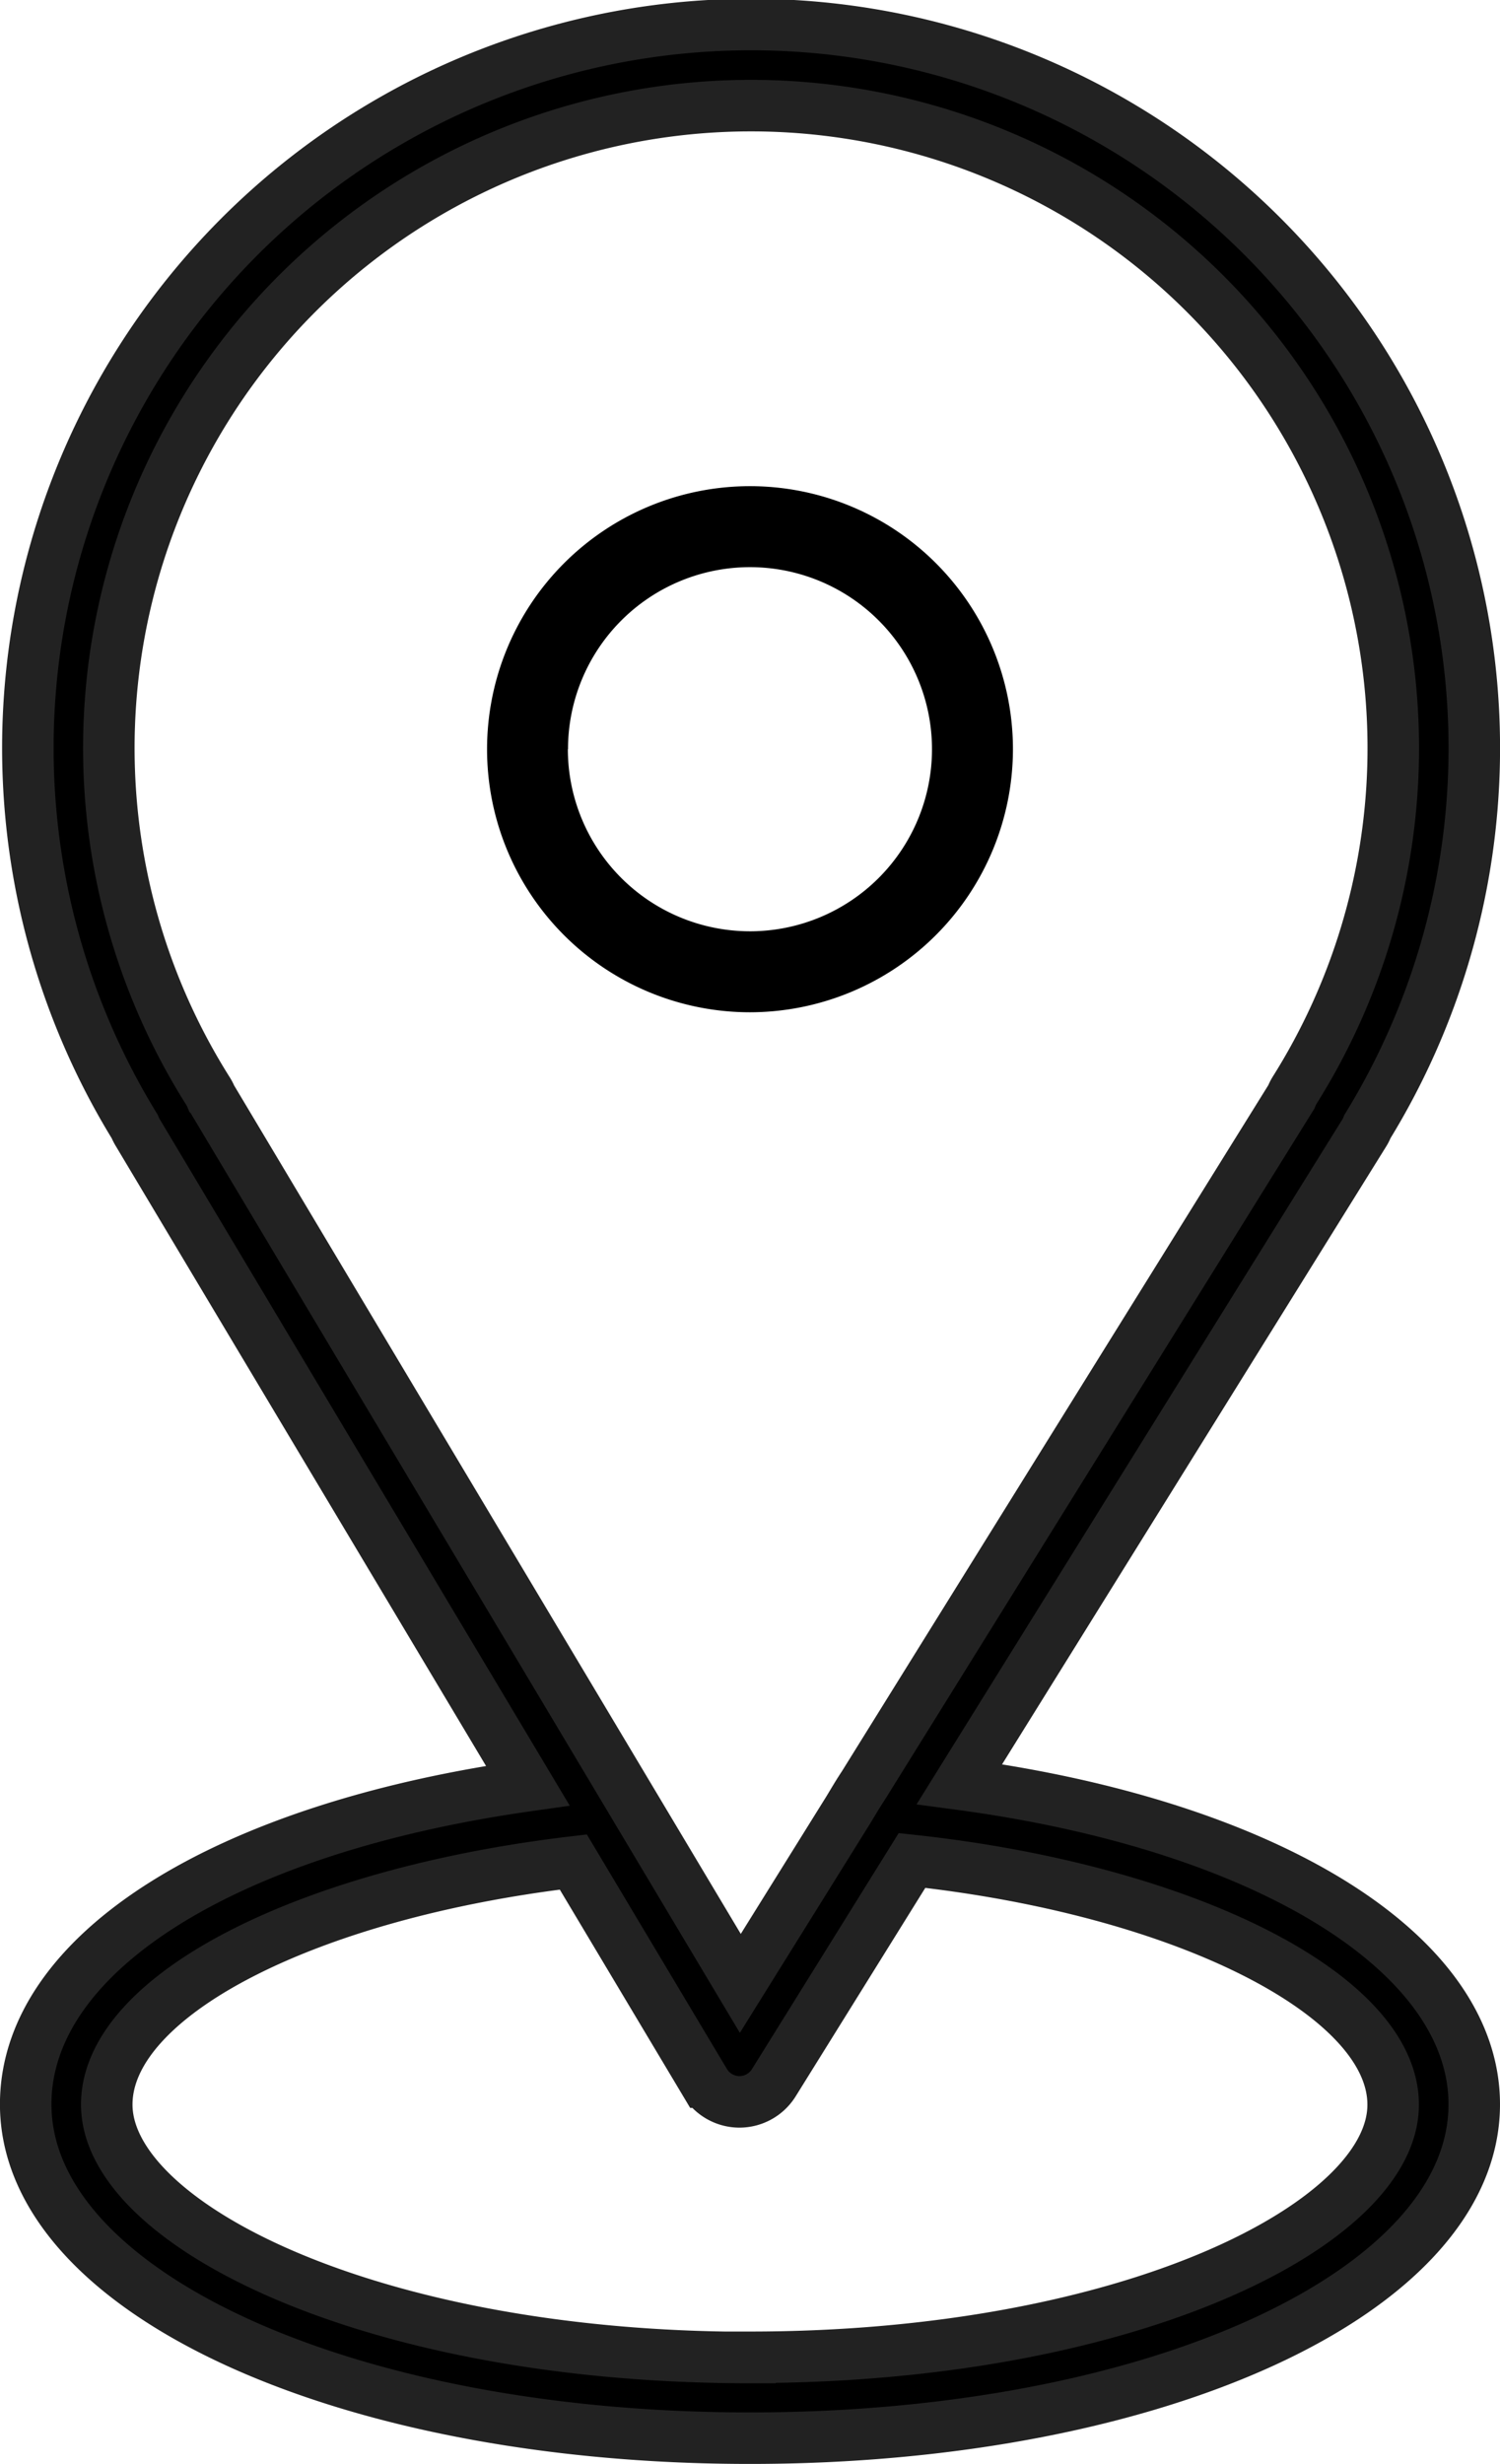
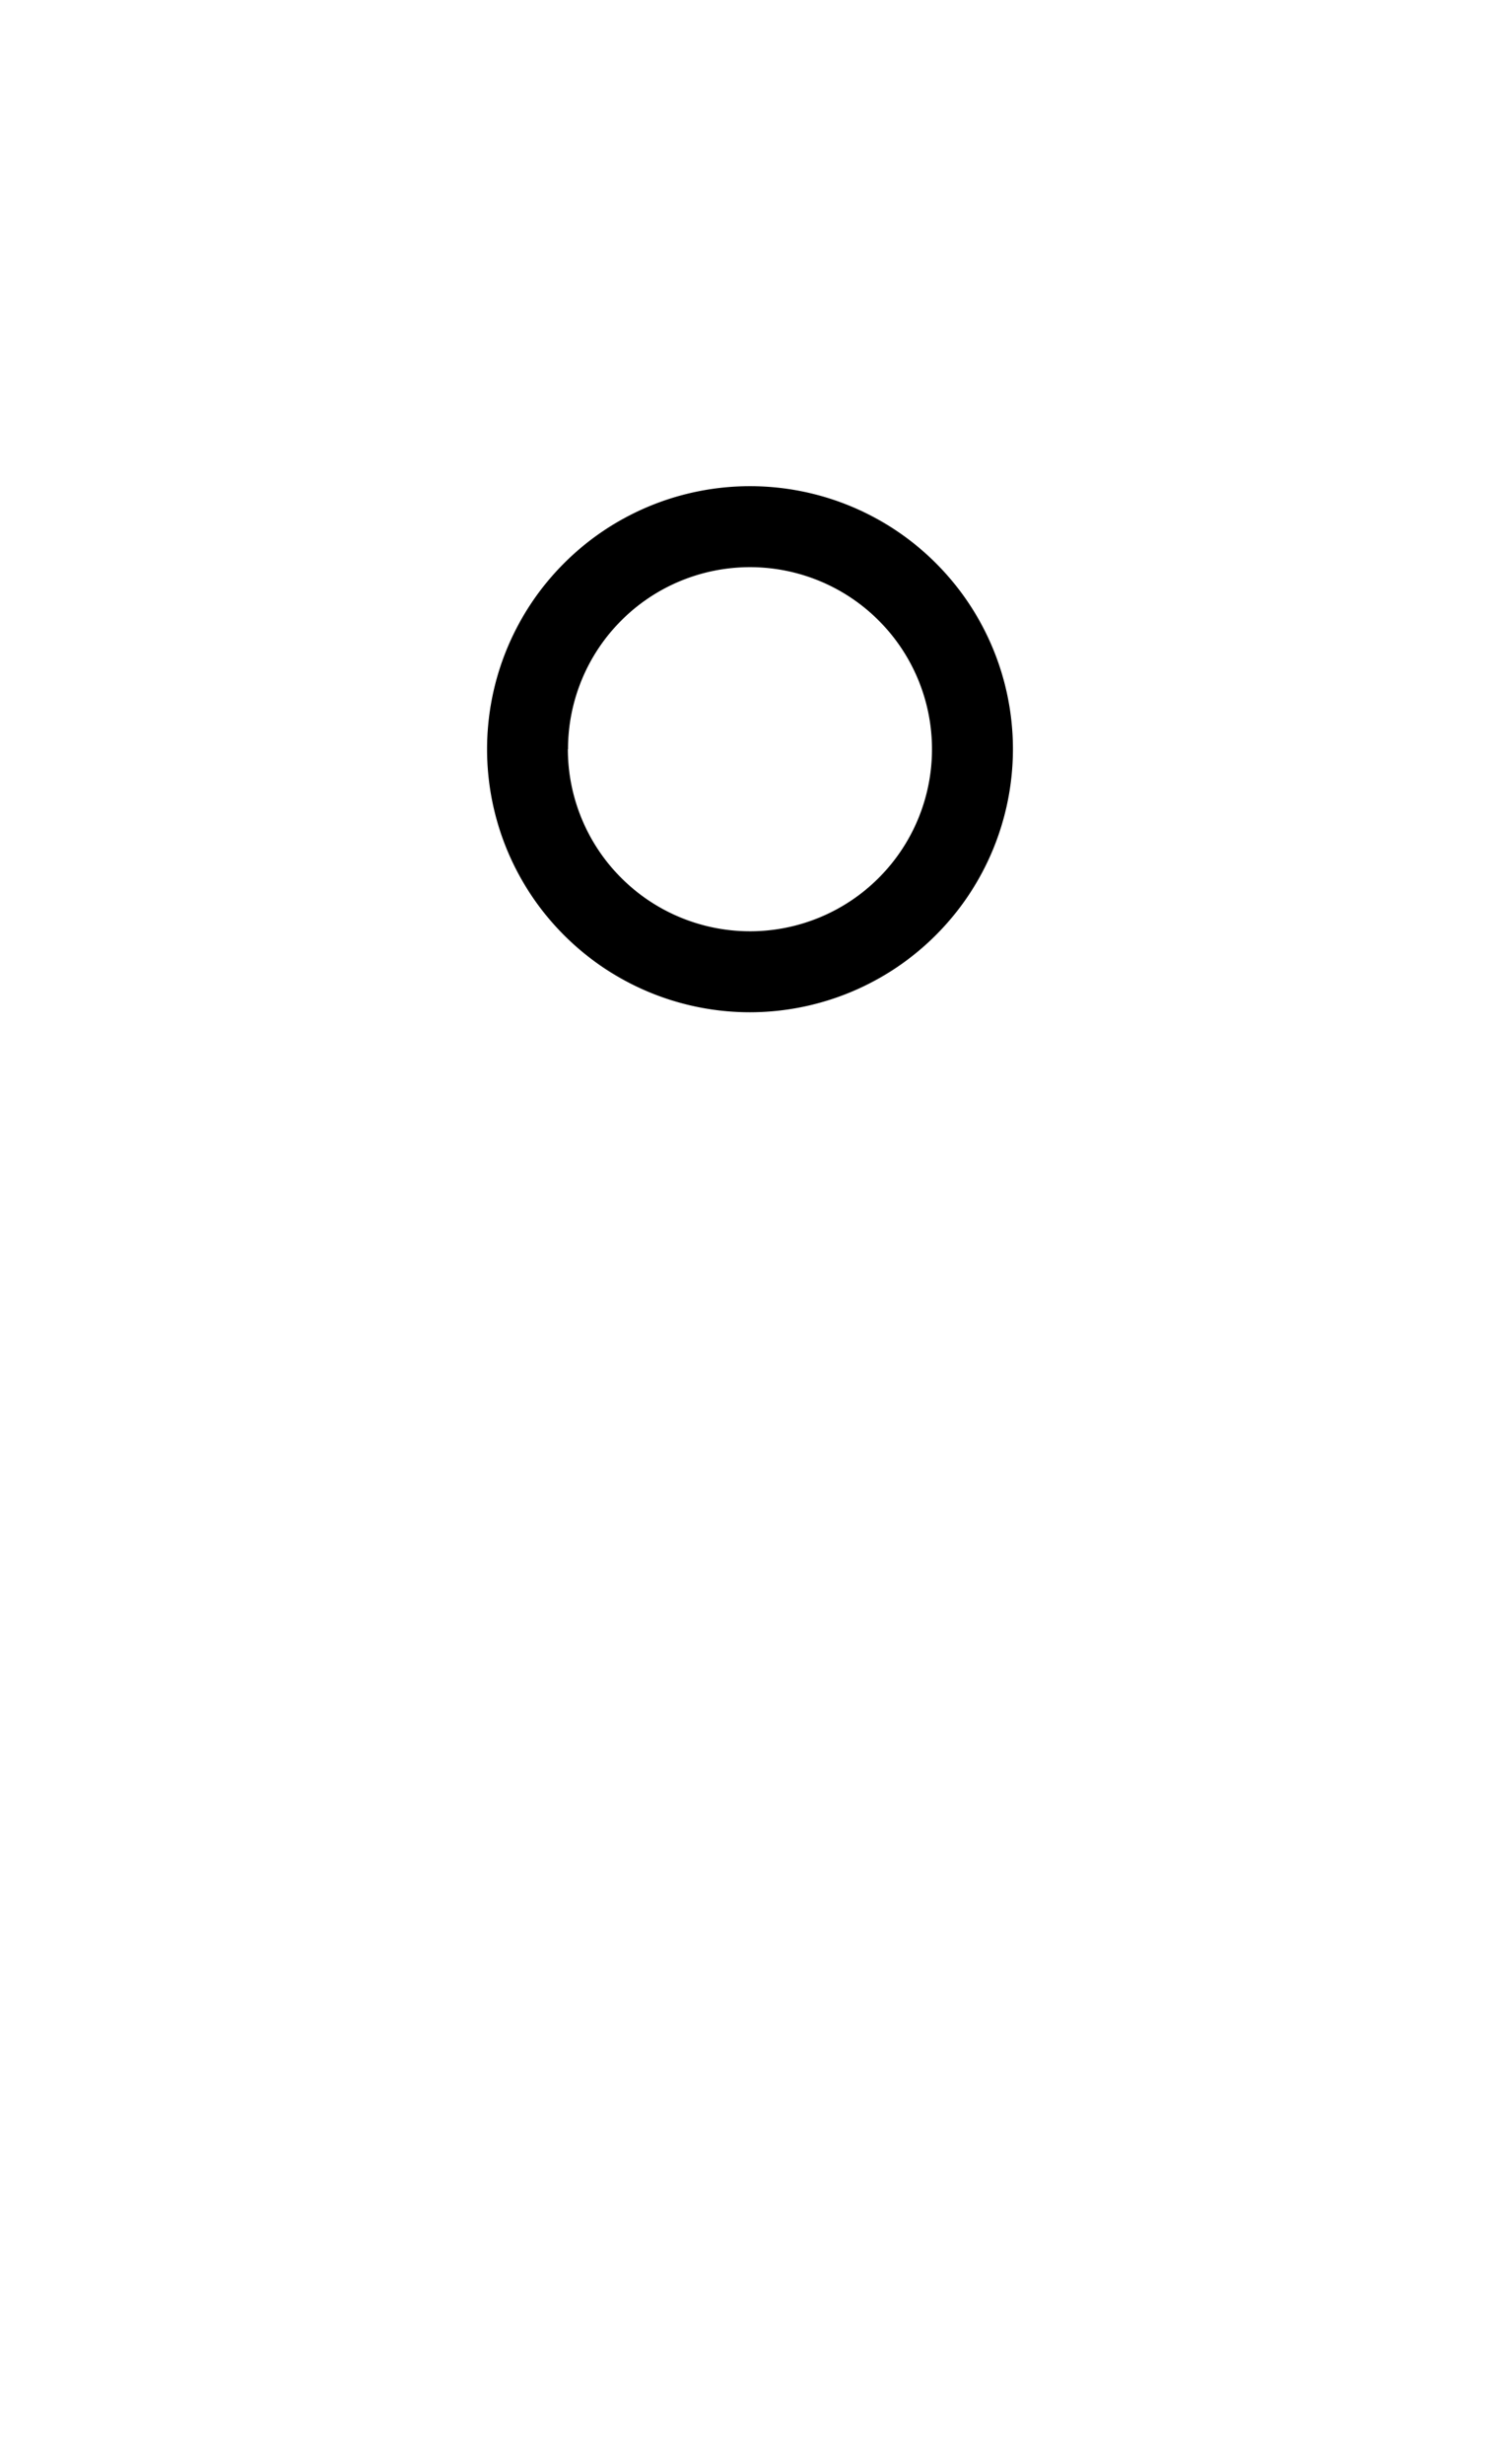
<svg xmlns="http://www.w3.org/2000/svg" width="29.128" height="47.829" viewBox="0 0 29.128 47.829">
  <g id="_3586361_location_map_navigation_pointer_icon" data-name="3586361_location_map_navigation_pointer_icon" transform="translate(-23.142 -4.38)">
-     <path id="Path_196" data-name="Path 196" d="M41.773,39.012l7.859-12.637a.716.716,0,0,0,.064-.128,14.044,14.044,0,1,0-23.938,0,.811.811,0,0,0,.056.113l7.577,12.681c-5.882.831-9.75,3.25-9.75,6.184,0,3.635,6.178,6.482,14.064,6.482S51.77,48.862,51.77,45.227C51.77,42.28,47.722,39.807,41.773,39.012ZM27.17,25.541a12.471,12.471,0,1,1,21.113,0,.757.757,0,0,0-.065.131l-8.3,13.35c-.125.191-.149.235-.3.485l-2.1,3.372-10.275-17.2A.791.791,0,0,0,27.17,25.541Zm10.536,24.6c-7.361,0-12.491-2.588-12.491-4.91,0-2.107,3.863-4.093,9.06-4.708l2.553,4.273a.786.786,0,0,0,.668.383H37.5a.787.787,0,0,0,.668-.371l2.684-4.315c5.279.572,9.343,2.608,9.343,4.739C50.2,47.549,45.068,50.137,37.706,50.137Z" transform="translate(0)" stroke="#222" stroke-width="1" />
    <path id="Path_197" data-name="Path 197" d="M50.943,27.035a5.106,5.106,0,1,0-5.106,5.106A5.112,5.112,0,0,0,50.943,27.035Zm-8.64,0a3.534,3.534,0,1,1,3.534,3.534A3.538,3.538,0,0,1,42.3,27.035Z" transform="translate(-8.131 -8.112)" />
  </g>
</svg>